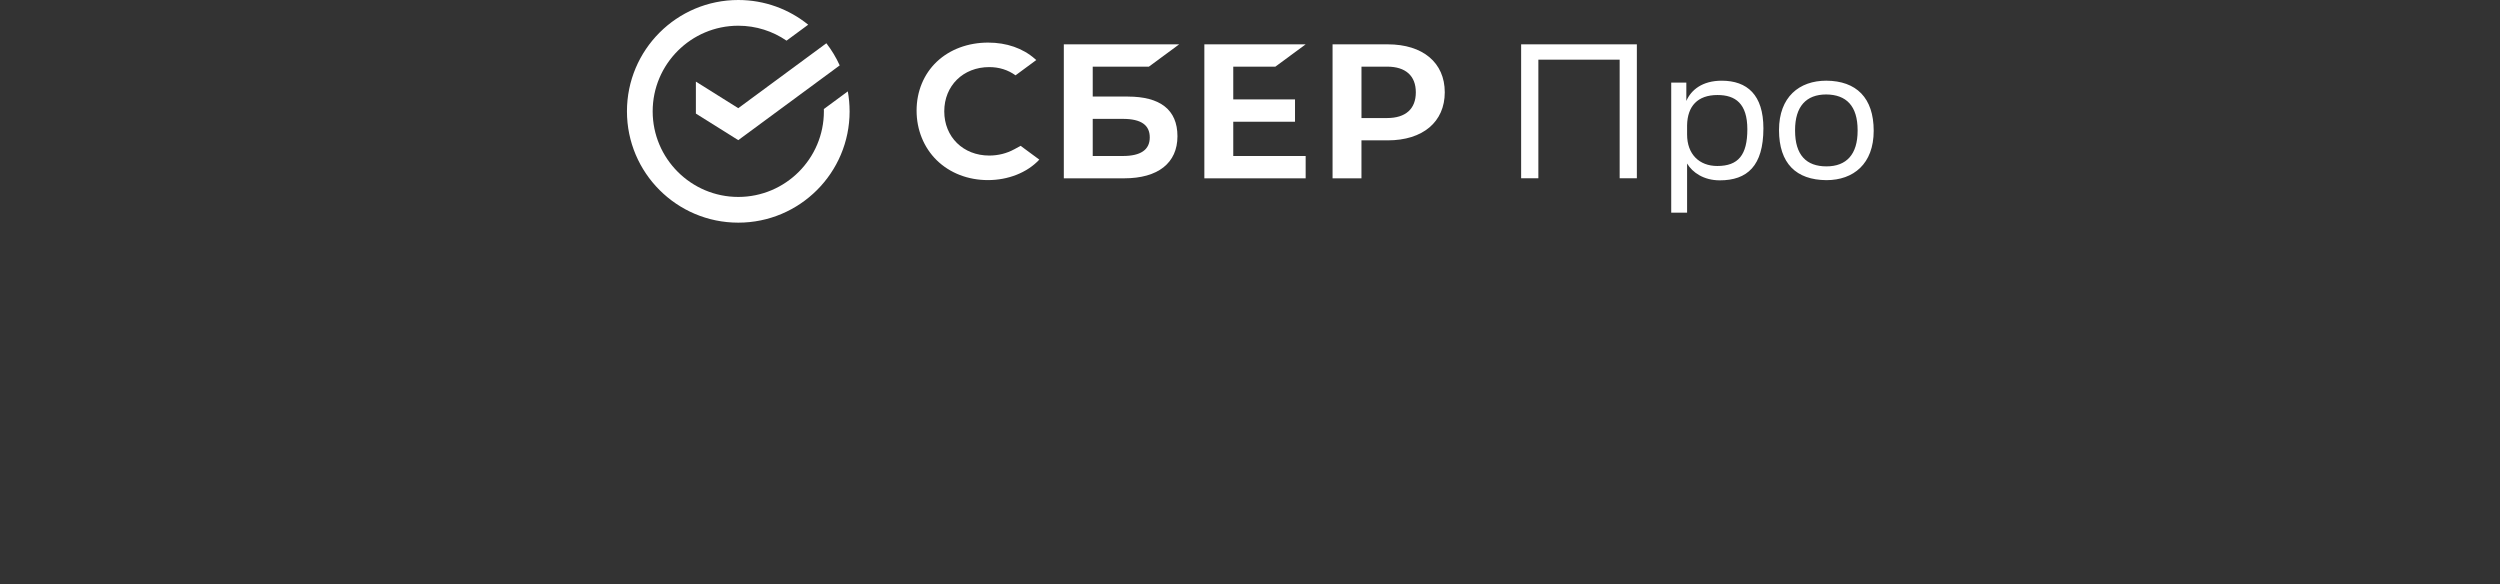
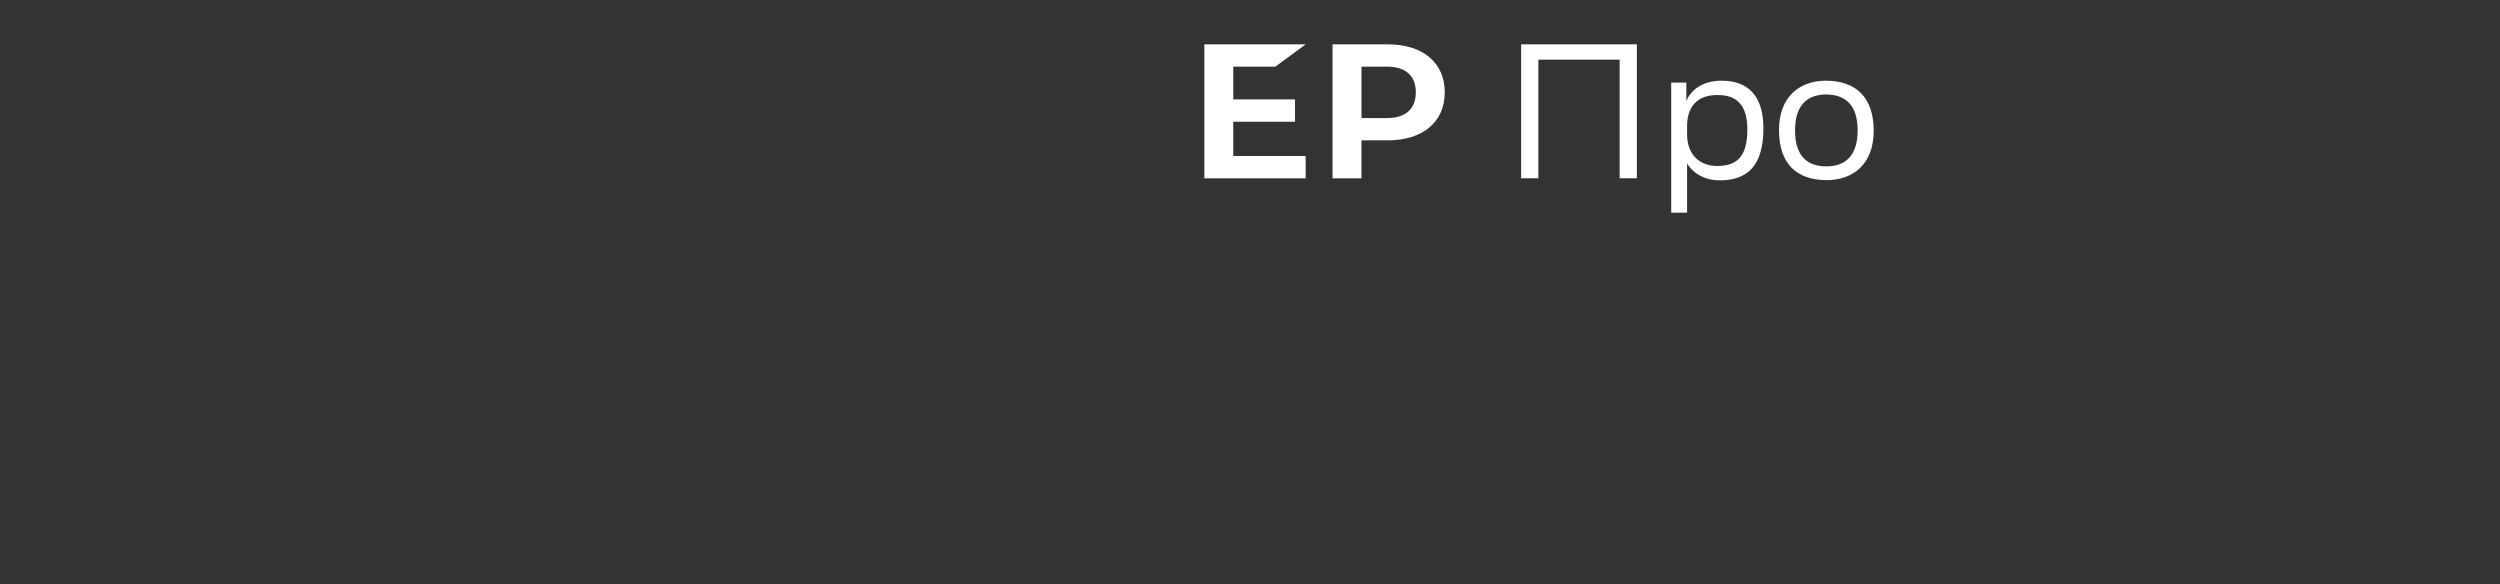
<svg xmlns="http://www.w3.org/2000/svg" width="1280" height="299" viewBox="0 0 1280 299" fill="none">
  <rect x="0" y="0" width="1280" height="299" fill="#333333" stroke="none" />
  <path d="M652.993 34.121L668.495 22.699H616.629V91.292H668.495V79.87H631.428V62.315H663.045V50.893H631.428V34.121H652.993Z" fill="white" />
-   <path d="M577.481 49.442H559.475V34.129H588.227L603.72 22.707H544.676V91.3H575.581C592.911 91.3 602.856 83.445 602.856 69.754C602.856 56.062 593.848 49.45 577.49 49.45L577.481 49.442ZM574.905 79.878H559.475V60.863H574.905C584.3 60.863 588.678 64.043 588.678 70.366C588.678 76.689 584.048 79.869 574.905 79.869V79.878Z" fill="white" />
  <path d="M710.508 22.699H682.27V91.292H697.069V71.863H710.508C728.524 71.863 739.72 62.387 739.72 47.245C739.72 32.103 728.524 22.699 710.508 22.699ZM710.193 60.441H697.078V34.121H710.193C719.678 34.121 724.902 38.796 724.902 47.281C724.902 55.766 719.678 60.441 710.193 60.441Z" fill="white" />
-   <path d="M519.267 76.447C515.475 78.536 511.052 79.644 506.494 79.644C493.154 79.644 483.462 70.123 483.462 56.999C483.462 43.875 493.145 34.354 506.494 34.354C511.539 34.354 516.069 35.777 519.952 38.57L530.572 30.742L529.869 30.13C523.672 24.689 515.385 21.807 505.918 21.807C495.649 21.807 486.326 25.275 479.67 31.562C472.977 37.885 469.293 46.794 469.293 56.63C469.293 66.466 472.968 75.546 479.634 82.067C486.326 88.607 495.622 92.21 505.828 92.21C516.033 92.21 525.816 88.49 532.13 81.725C527.257 78.131 522.555 74.663 522.555 74.663L519.276 76.456L519.267 76.447Z" fill="white" />
-   <path d="M434.991 57C434.991 53.514 434.676 50.1 434.081 46.785L421.813 55.829C421.822 56.216 421.831 56.604 421.831 57C421.831 81.167 402.167 100.831 378 100.831C353.833 100.831 334.169 81.167 334.169 57C334.169 32.833 353.833 13.169 378 13.169C387.161 13.169 395.673 15.998 402.708 20.817L413.796 12.647C404.014 4.738 391.556 0 378 0C346.518 0 321 25.518 321 57C321 88.481 346.518 114 378 114C409.482 114 435 88.481 435 57H434.991Z" fill="white" />
-   <path d="M423.102 22.15C425.795 25.627 428.092 29.428 429.93 33.482L377.992 71.755L356.293 58.154V41.787L377.992 55.388L423.093 22.15H423.102Z" fill="white" />
  <path d="M919.077 66.575C919.077 54.532 924.761 48.362 935.039 48.362C945.326 48.461 951.099 54.235 951.099 66.674V66.972C951.099 79.015 945.416 85.185 935.138 85.185C924.86 85.185 919.077 79.411 919.077 66.872V66.575ZM910.854 66.575C910.854 83.717 919.672 92.139 935.138 92.238C948.947 92.238 959.332 83.915 959.332 66.972C959.332 50.028 950.424 41.408 935.048 41.309C921.239 41.309 910.854 49.632 910.854 66.575ZM863.789 64.125C863.987 54.334 869.175 48.65 879.363 48.65C888.569 48.65 894.64 53.055 894.64 66.179C894.64 79.303 890.037 84.987 879.264 84.987C870.058 84.987 863.789 79.015 863.789 68.827V64.125ZM855.664 108.884H863.789V83.717C866.527 88.32 872.31 92.337 880.534 92.337C894.541 92.337 902.864 84.996 902.864 65.701C902.864 48.56 894.541 41.318 881.516 41.318C871.625 41.318 865.843 46.02 863.402 51.695V42.291H855.664V108.884ZM829.254 91.256H838.072V22.699H778.82V91.256H787.639V30.536H829.263V91.256H829.254Z" fill="white" />
</svg>